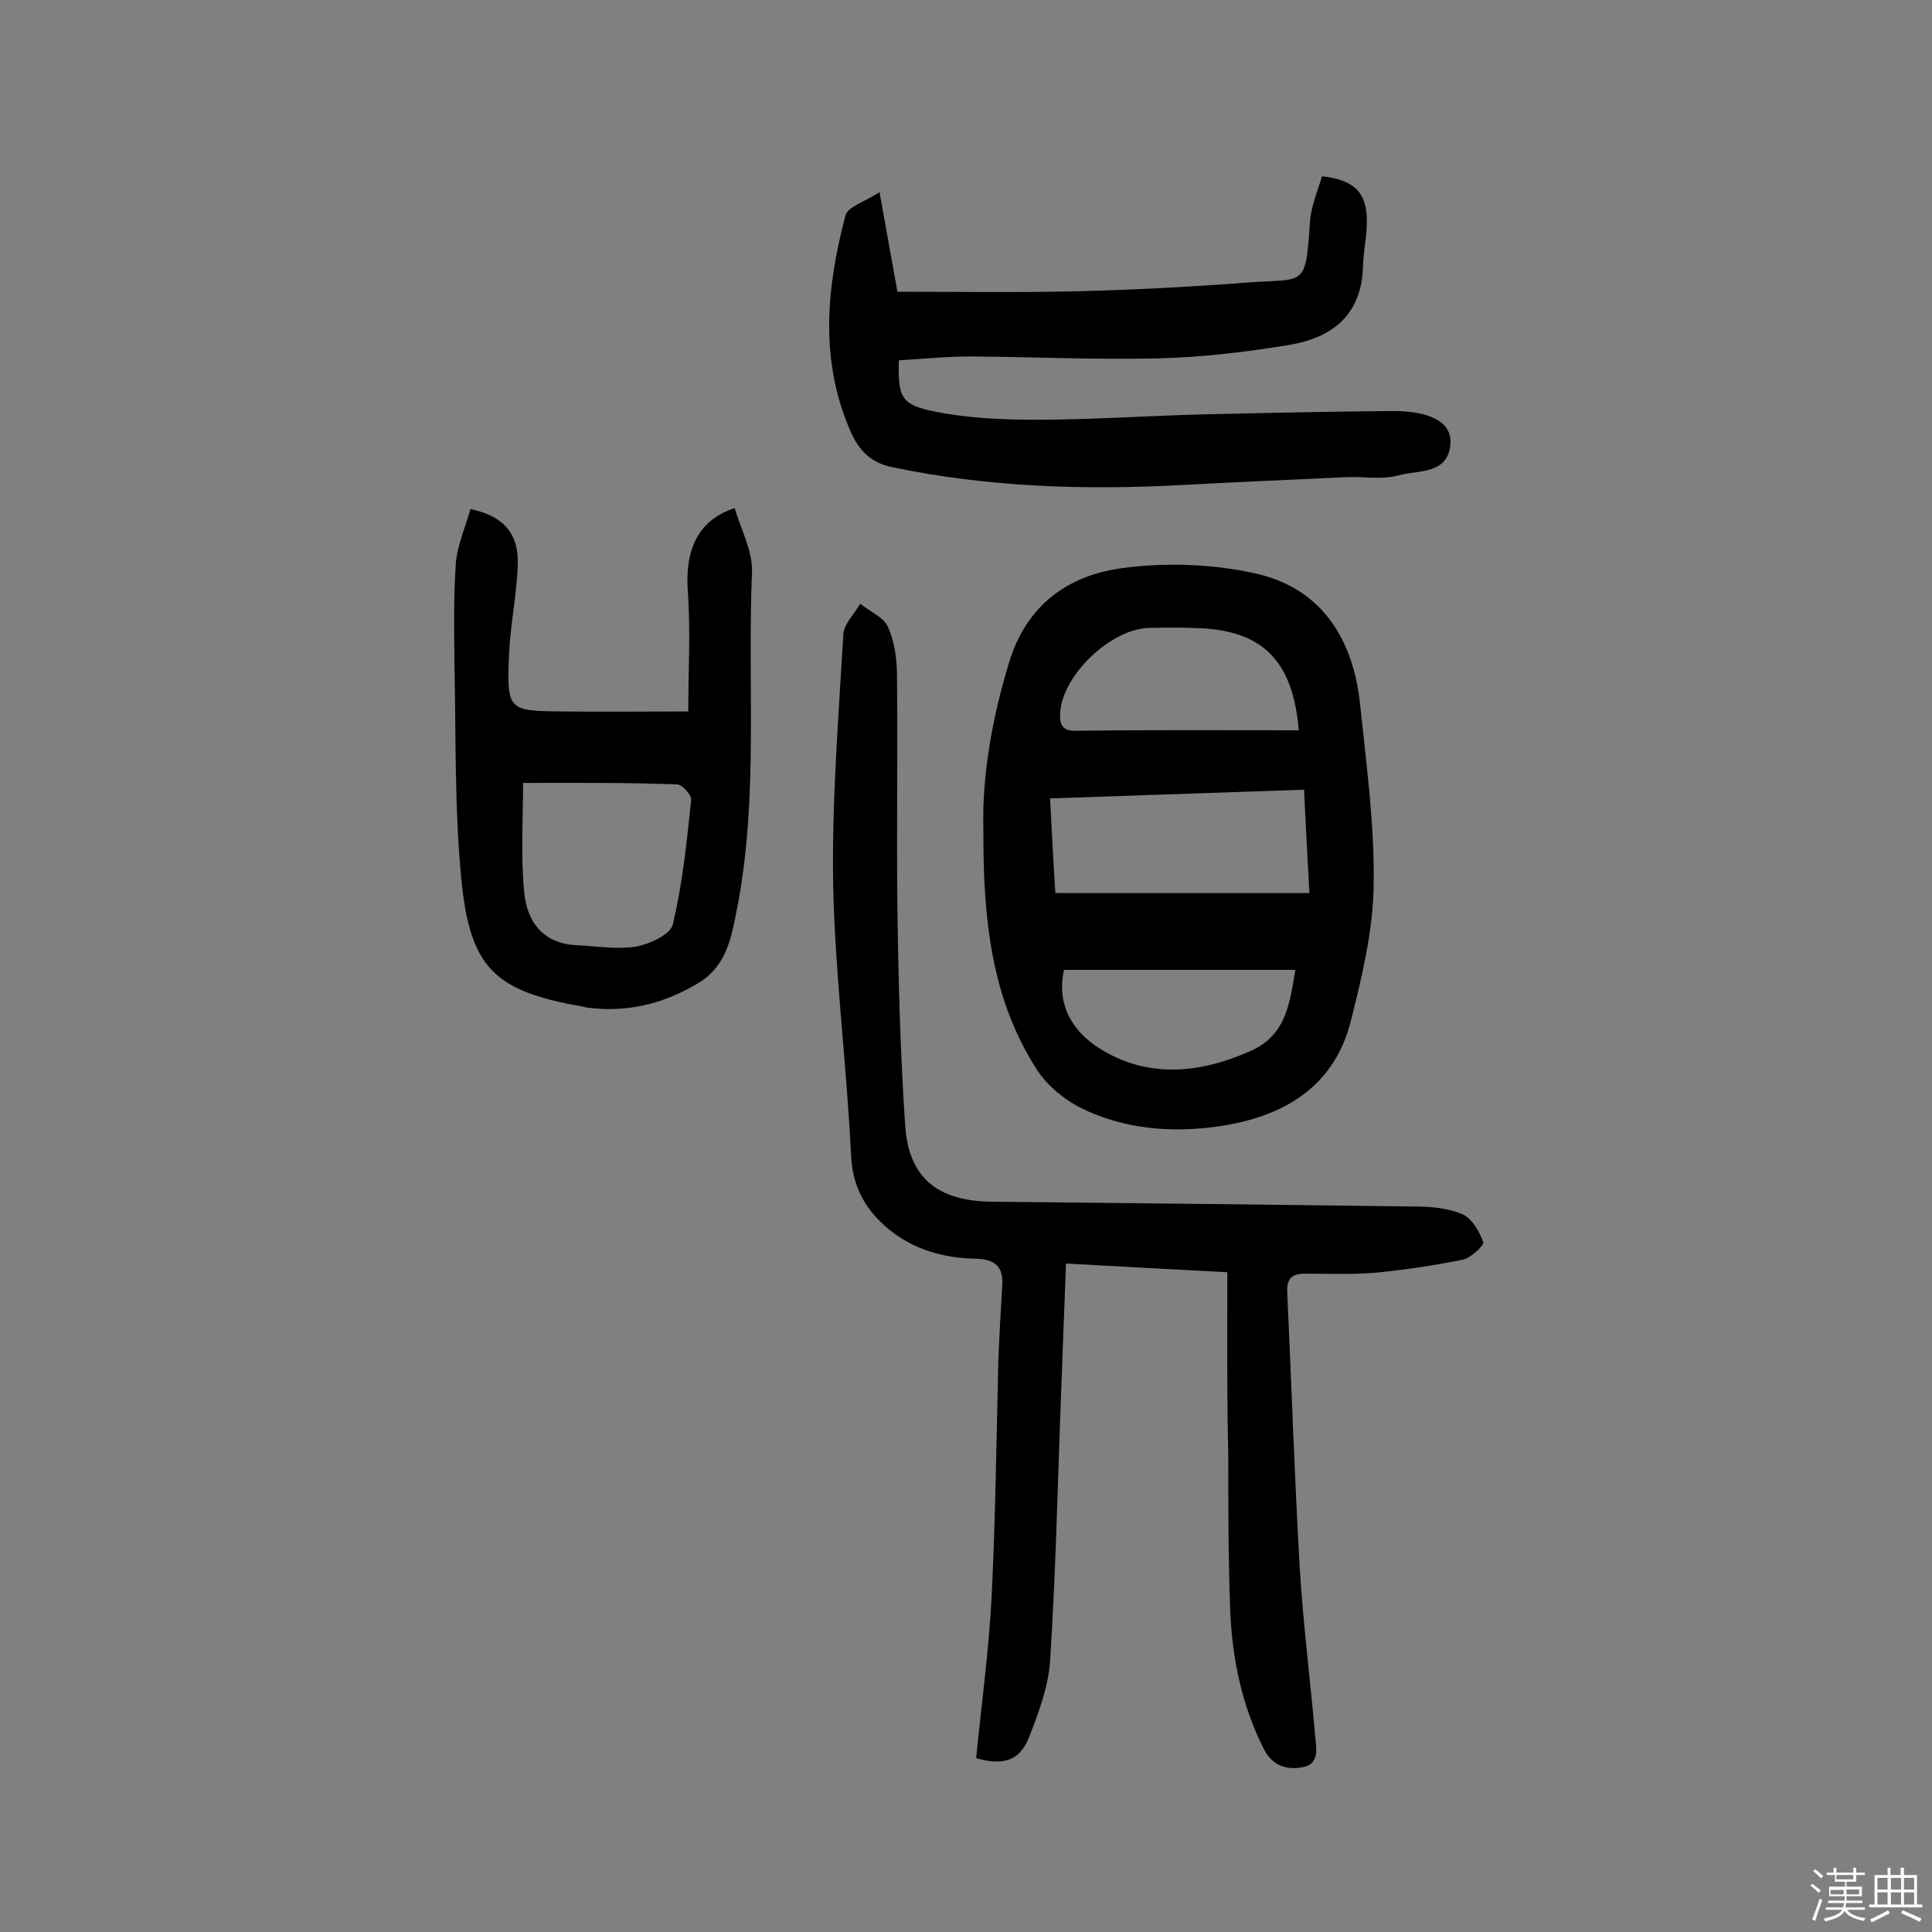
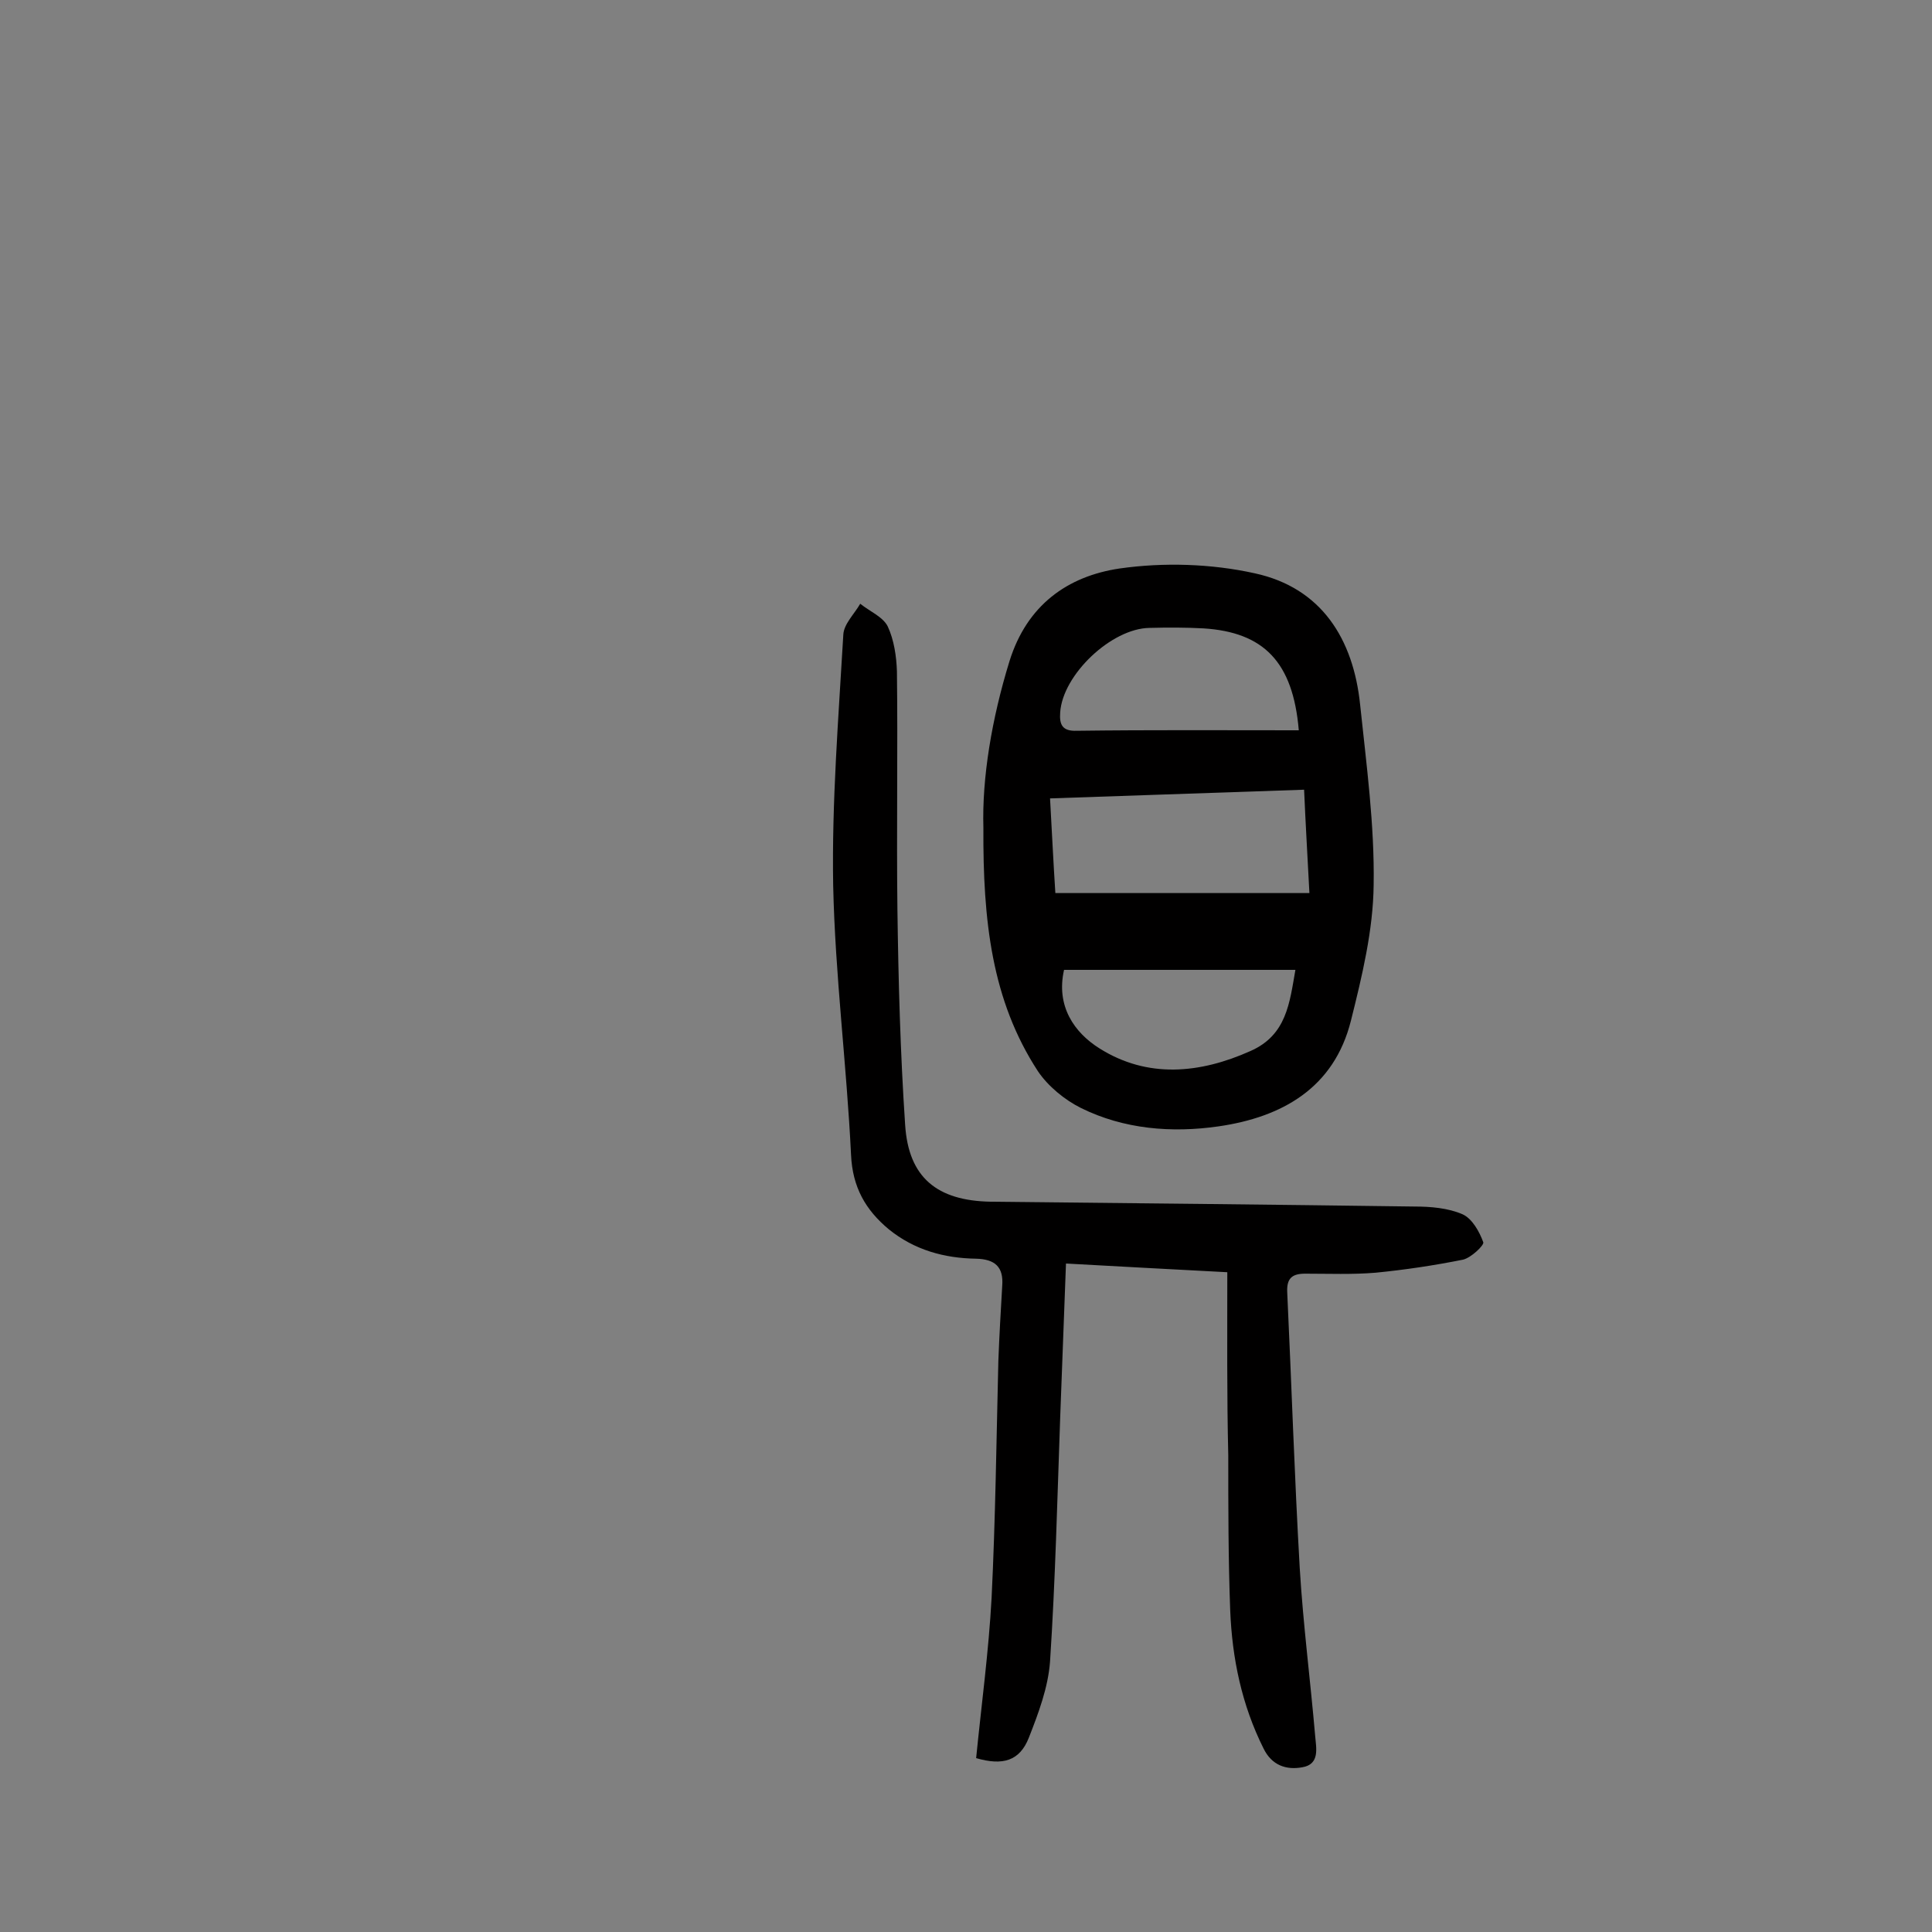
<svg xmlns="http://www.w3.org/2000/svg" enable-background="new 0 0 400 400" viewBox="0 0 400 400">
  <rect x="0" y="0" width="400" height="400" fill="#808080" stroke="none" />
-   <path d="m374.8 390.4.4-.4c.7.5 1.3 1 1.8 1.4l-.5.5c-.5-.6-1.1-1.1-1.7-1.5zm1 7.3-.6-.3c.5-1.4 1.1-2.8 1.5-4.3.2.1.4.2.6.3-.5 1.3-1 2.8-1.5 4.3zm-.4-10.3.4-.4c.4.3 1 .8 1.7 1.4l-.5.5c-.4-.5-1-1-1.6-1.5zm2.5.3h1.7v-1h.6v1h3.5v-1h.6v1h1.8v.5h-1.8v1.4h-2v1h3.2v2h-3.2v.9h3.3v.5h-3.4c0 .3-.1.6-.1.9h4v.5h-3.7c.7.9 1.9 1.5 3.8 1.7-.1.2-.2.4-.3.6-2.1-.4-3.5-1.1-4-2.1-.4 1-1.8 1.7-4 2.2-.1-.2-.2-.4-.3-.6 2.1-.4 3.4-1 3.8-1.8h-3.4v-.5h3.6c.1-.3.1-.6.2-.9h-3.3v-.5h3.4c0-.3 0-.6 0-.9h-3.2v-2h3.3v-1h-2.1v-1.4h-1.7v-.5zm1.1 3.5v1h2.7c0-.3 0-.4 0-.4 0-.1 0-.2 0-.2 0-.1 0-.2 0-.3h-2.7zm1.2-3v.9h3.5v-.9zm4.7 3h-2.6v.6.4h2.6z" fill="#fbfafc" />
-   <path d="m393.6 386.7h.6v1.5h2.7v6.1h1.1v.6h-11v-.6h1.1v-6.1h2.7v-1.5h.6v1.5h2.1v-1.5zm-2.7 8.8.4.6c-1.2.6-2.5 1.3-3.8 1.9-.1-.2-.2-.4-.3-.6 1.2-.6 2.5-1.2 3.7-1.9zm-2.2-6.7v2.4h2.1v-2.4zm0 3v2.5h2.1v-2.5zm2.8-3v2.4h2.1v-2.4zm0 3v2.5h2.1v-2.5zm6 6.1c-1.4-.7-2.7-1.3-3.9-1.8l.3-.6c1.5.6 2.7 1.2 3.9 1.7zm-1.2-9.1h-2.1v2.4h2.1zm-2.1 3v2.5h2.1v-2.5z" fill="#fbfafc" />
  <g fill="#010000">
    <path d="m254.1 263.4c-11.7-.6-22.3-1.2-33.4-1.8-.4 11-.8 21.5-1.2 31.9-.6 16.9-1 33.7-2.1 50.5-.4 5.4-2.4 10.7-4.4 15.8-1.9 4.8-5.4 5.8-10.9 4.2 1.1-11.1 2.6-22.1 3.2-33.2.8-16.4 1-32.8 1.4-49.1.2-5.2.5-10.4.8-15.5.3-3.9-1.5-5.5-5.4-5.6-6.6-.1-12.8-1.8-18.1-6.1-4.8-4-7.5-8.7-7.8-15.4-.9-18.6-3.3-37.2-3.7-55.8-.3-17.3 1.1-34.6 2.1-51.9.1-2.2 2.3-4.3 3.5-6.4 2 1.6 4.7 2.7 5.7 4.7 1.3 2.8 1.8 6.2 1.9 9.3.2 16.4-.1 32.8.1 49.2.2 14.9.6 29.8 1.6 44.7.7 10.9 6.6 15.7 17.7 15.9 29.2.3 58.4.6 87.7 1 3.4 0 7 .3 10 1.6 2 .9 3.5 3.6 4.3 5.8.2.6-2.5 3.2-4.2 3.6-6 1.2-12 2.1-18.1 2.7-4.8.4-9.7.2-14.6.2-2.6 0-3.8.9-3.7 3.7.9 19.1 1.5 38.2 2.6 57.3.7 11.6 2.2 23.2 3.2 34.8.2 2.4 1 5.8-2.7 6.4-3.3.6-6.3-.4-8-3.9-4.5-9-6.5-18.6-6.9-28.6-.4-10.7-.4-21.4-.4-32.1-.3-12.4-.2-24.7-.2-37.9z" />
    <path d="m203.6 171.4c-.3-10.3 1.7-22.5 5.4-34.5 3.6-11.6 12-17.6 22.8-19.2 9.1-1.3 19-1 28 1 13.8 3 20.4 13.6 21.8 27.2 1.3 12.4 3 24.9 2.8 37.3-.1 9.4-2.4 18.9-4.7 28.1-3.5 14-14.3 20-27.4 21.9-9.7 1.4-19.6.6-28.5-3.8-3.4-1.7-6.8-4.5-8.9-7.6-9.6-14.7-11.4-31.2-11.3-50.4zm67.5 13.5c-.4-7.7-.8-14.4-1.1-21.4-17.8.6-35 1.2-52.6 1.8.4 7.1.7 13.5 1.1 19.6zm-2.2-33.7c-1.2-14.2-7.3-20.3-19.7-21.1-3.7-.2-7.4-.2-11.2-.1-7.9.1-18 9.7-18.5 17.5-.2 2.6.5 3.9 3.4 3.8 15.3-.2 30.5-.1 46-.1zm-48.6 49.6c-1.7 7.5 2.1 13 7.4 16.3 9.9 6.2 20.7 5.2 31.2.5 7.5-3.3 8.1-10 9.3-16.8-16.4 0-32.1 0-47.9 0z" />
-     <path d="m182.1 39.8c1.4 7.7 2.5 14 3.7 20.6 12.5 0 24.9.2 37.4-.1 11.7-.3 23.3-.9 35-1.8 12-.9 12.1 1.2 13-12.4.2-3.3 1.6-6.5 2.5-9.6 6.7.7 9.3 3.4 9.3 9.3 0 3.1-.7 6.1-.8 9.2-.2 10.1-6.3 14.9-15.2 16.4-9.1 1.5-18.3 2.6-27.5 2.8-12.8.3-25.6-.3-38.4-.4-5 0-10 .5-15 .8-.2 7.6.4 9.2 7.4 10.6 6.9 1.4 14.1 1.7 21.2 1.7 11.3 0 22.7-.8 34-1.1 13.1-.3 26.3-.6 39.4-.7 7.9-.1 12.5 2.3 12.2 6.7-.4 6.5-6.7 5.5-10.7 6.6-3.5 1-7.4.2-11.1.4-11.1.5-22.3 1-33.4 1.6-20.3 1.1-40.5.5-60.5-3.7-4.7-1-7-3.9-8.6-7.6-6.3-14.6-4.9-29.5-1-44.3.3-1.9 3.6-2.8 7.1-5z" />
-     <path d="m97.4 105.4c6.8 1.4 10 5 9.8 11.5-.2 6.1-1.5 12.2-1.8 18.3-.5 12-.3 12 11.3 12.1 8.3.1 16.5 0 25.8 0 0-8.3.5-16.7-.1-24.9-.6-8.6 2.1-14.7 9.7-17.2 1.3 4.4 3.7 8.8 3.6 13.1-1 23.3 1.4 46.7-3.1 69.8-1.2 6-2.1 12-8.3 15.6-7.1 4.2-14.6 6-22.8 4.9-.3 0-.6-.2-.9-.2-18.2-3.2-23.3-7.9-25.1-26.5-1.4-14.6-1.1-29.5-1.4-44.2-.1-7.1-.2-14.3.3-21.4.4-3.7 2-7.3 3-10.9zm10.9 56.7c0 7.2-.5 14.8.2 22.3.5 6.2 3.7 11 11 11.3 4 .2 8.2.9 12.1.3 2.8-.5 7.2-2.5 7.7-4.6 2-8.4 2.9-17.1 3.8-25.8.1-1-1.9-3.2-2.9-3.2-10.5-.4-20.8-.3-31.9-.3z" />
  </g>
</svg>